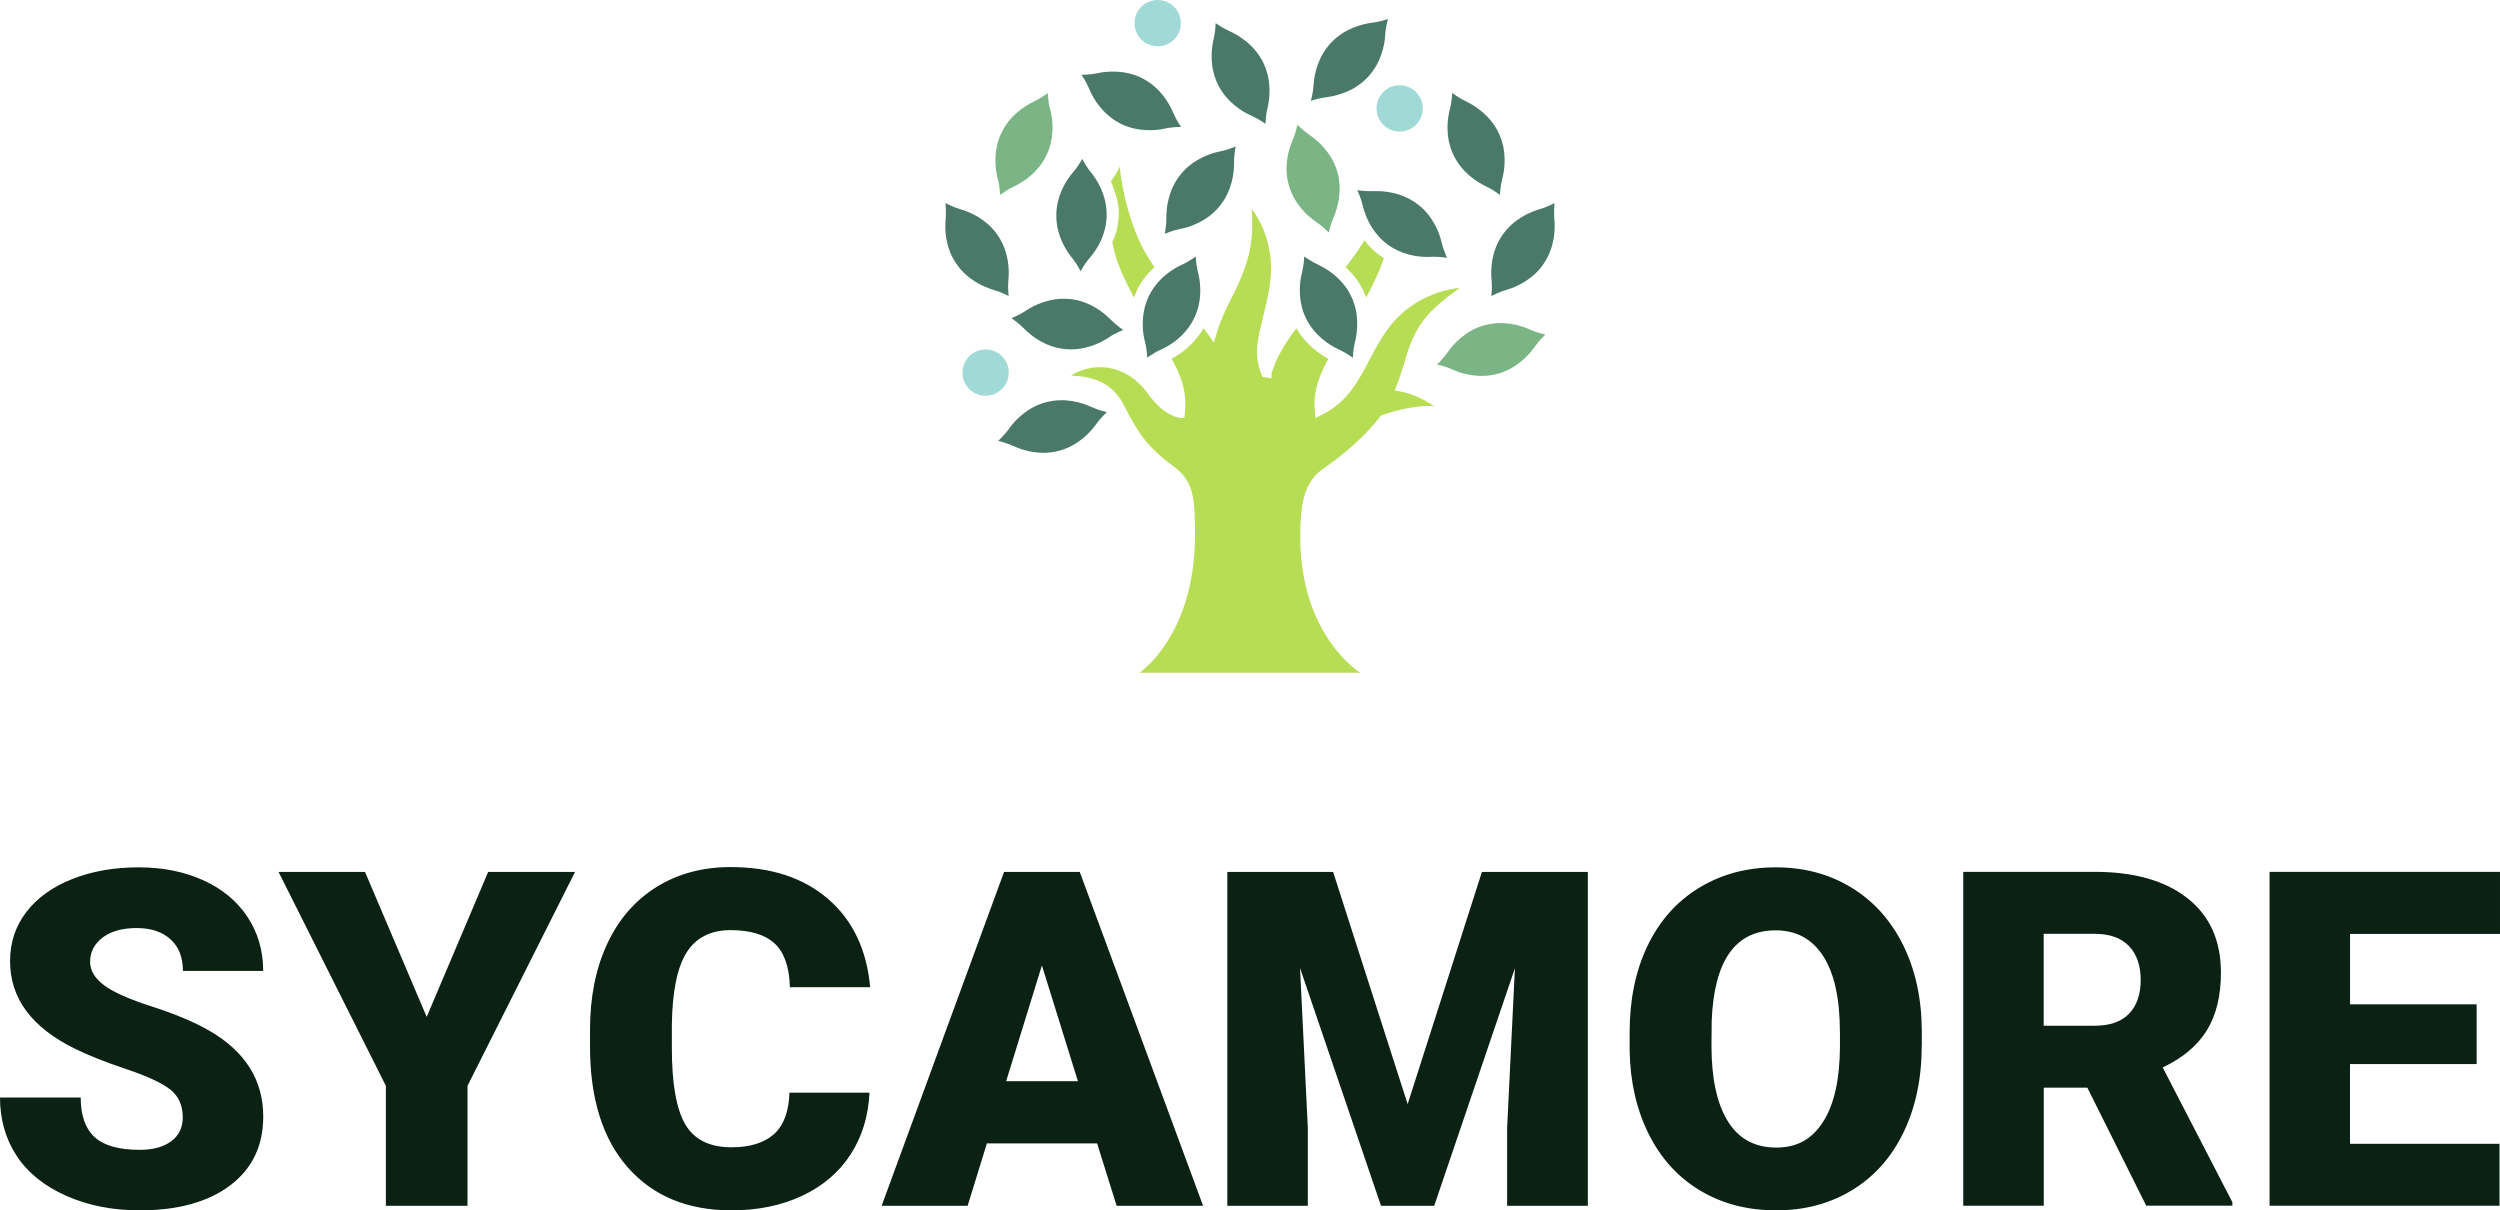
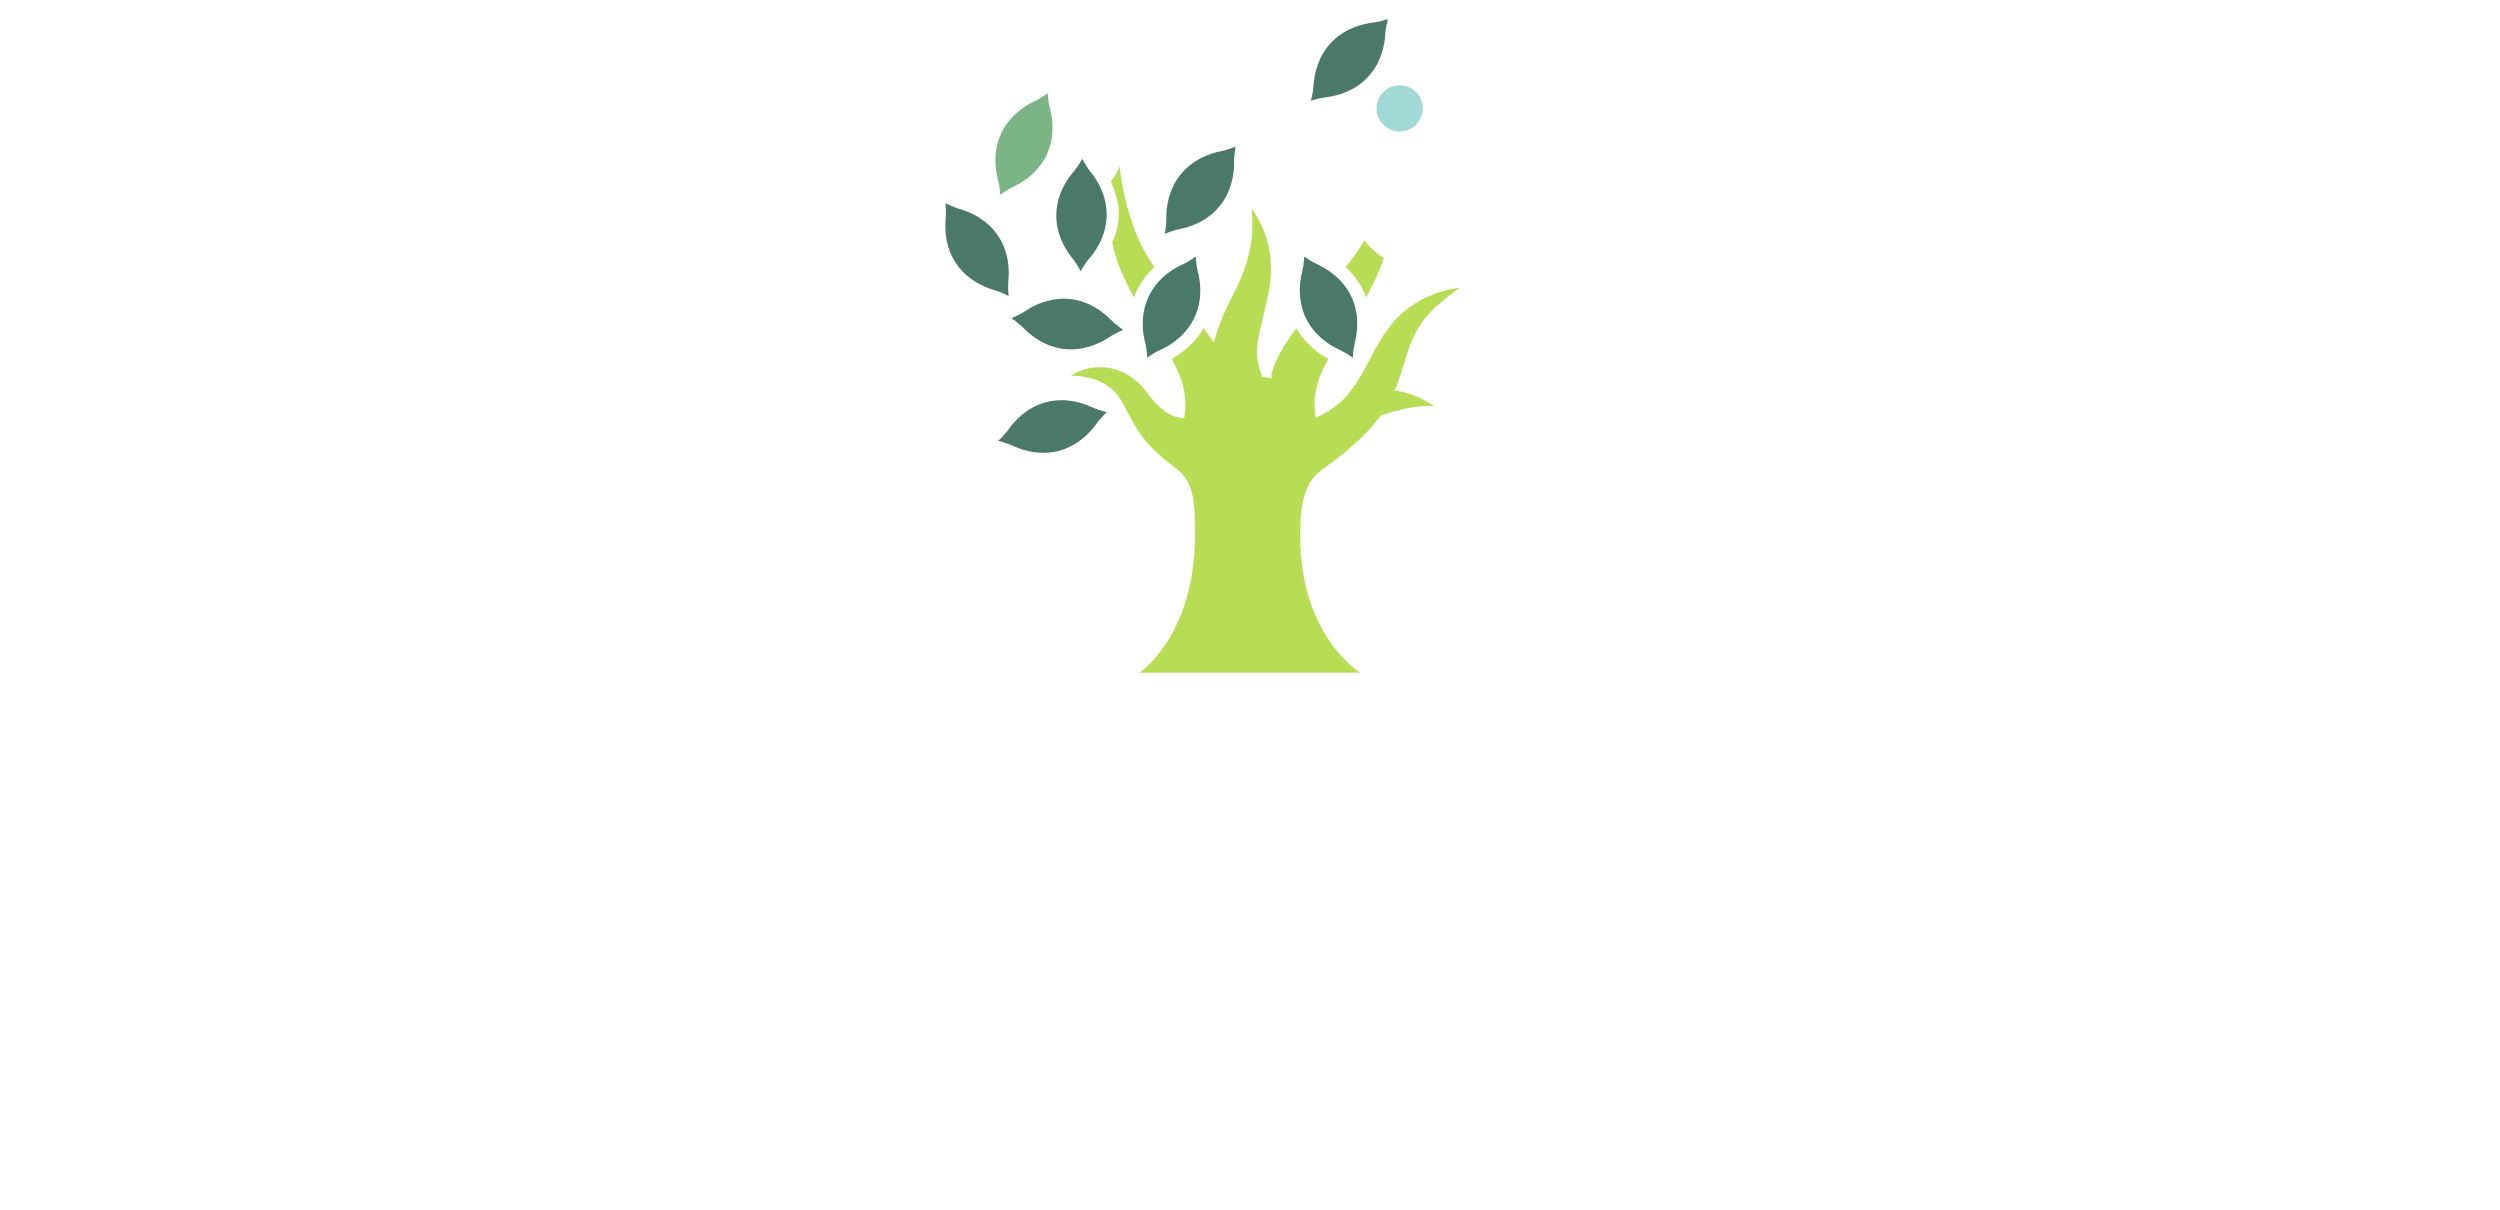
<svg xmlns="http://www.w3.org/2000/svg" id="final" viewBox="0 0 372.66 180.42">
  <defs>
    <style>.cls-1{fill:#a1d9d7}.cls-2{fill:#0a2114}.cls-3{fill:#4a7869}.cls-4{fill:#7bb586}.cls-5{fill:#b7dd54}</style>
  </defs>
-   <path d="M27.24 166.51c0-1.75-.62-3.12-1.86-4.1-1.24-.98-3.42-1.99-6.55-3.04-3.12-1.05-5.67-2.06-7.66-3.04-6.45-3.17-9.67-7.52-9.67-13.06 0-2.76.8-5.19 2.41-7.3 1.61-2.11 3.88-3.75 6.82-4.92 2.94-1.17 6.24-1.76 9.91-1.76s6.78.64 9.62 1.91c2.84 1.28 5.04 3.09 6.61 5.45s2.36 5.05 2.36 8.08H27.27c0-2.03-.62-3.6-1.86-4.72-1.24-1.12-2.92-1.67-5.04-1.67s-3.83.47-5.08 1.42c-1.24.95-1.86 2.15-1.86 3.61 0 1.28.68 2.43 2.05 3.47 1.37 1.04 3.77 2.11 7.21 3.21 3.44 1.11 6.27 2.3 8.48 3.57 5.38 3.1 8.07 7.37 8.07 12.82 0 4.35-1.64 7.77-4.92 10.25-3.28 2.48-7.78 3.73-13.5 3.73-4.03 0-7.69-.72-10.95-2.17-3.27-1.45-5.73-3.43-7.38-5.95C.83 169.78 0 166.88 0 163.6h12.03c0 2.67.69 4.63 2.07 5.9 1.38 1.26 3.62 1.9 6.72 1.9 1.98 0 3.55-.43 4.7-1.28 1.15-.85 1.73-2.06 1.73-3.61ZM63.61 151.57l9.16-21.6h12.95l-16.03 31.89v17.88H57.52v-17.88l-16-31.89h12.89l9.19 21.6ZM129.61 162.88c-.16 3.46-1.09 6.52-2.8 9.18-1.71 2.65-4.11 4.71-7.19 6.17-3.09 1.46-6.61 2.19-10.58 2.19-6.54 0-11.69-2.13-15.45-6.39s-5.64-10.28-5.64-18.05v-2.46c0-4.88.85-9.14 2.55-12.8 1.7-3.66 4.14-6.48 7.33-8.48 3.19-1.99 6.88-2.99 11.07-2.99 6.04 0 10.89 1.59 14.56 4.77 3.67 3.18 5.75 7.56 6.25 13.14h-11.96c-.09-3.03-.85-5.21-2.29-6.53-1.44-1.32-3.62-1.98-6.56-1.98s-5.17 1.12-6.56 3.35c-1.39 2.23-2.12 5.8-2.19 10.7v3.52c0 5.31.67 9.1 2 11.38 1.33 2.28 3.63 3.42 6.89 3.42 2.76 0 4.86-.65 6.32-1.95 1.46-1.3 2.23-3.36 2.32-6.19h11.93ZM163.55 170.44h-16.44l-2.87 9.3h-12.82l18.25-49.77h11.28l18.39 49.77h-12.89l-2.91-9.3Zm-13.57-9.27h10.7l-5.37-17.26-5.33 17.26ZM198.72 129.97l11.11 34.62 11.07-34.62h15.79v49.77h-12.03v-11.62l1.16-23.79-12.03 35.41h-7.93l-12.07-35.44 1.16 23.82v11.62h-12v-49.77h15.76ZM286.46 155.88c0 4.85-.9 9.15-2.7 12.89-1.8 3.74-4.36 6.61-7.67 8.63-3.31 2.02-7.09 3.02-11.33 3.02s-8-.97-11.28-2.92-5.84-4.73-7.67-8.36-2.8-7.78-2.89-12.48v-2.8c0-4.88.89-9.18 2.68-12.9s4.35-6.6 7.69-8.63c3.34-2.03 7.14-3.04 11.4-3.04s7.97 1 11.28 3.01c3.3 2.01 5.87 4.86 7.71 8.56 1.83 3.7 2.76 7.95 2.79 12.73v2.29Zm-12.2-2.09c0-4.94-.83-8.7-2.48-11.26s-4.02-3.85-7.09-3.85c-6.02 0-9.19 4.51-9.54 13.54l-.03 3.66c0 4.88.81 8.62 2.43 11.25 1.62 2.62 4.02 3.93 7.21 3.93s5.37-1.29 7.01-3.86c1.64-2.57 2.47-6.28 2.5-11.11v-2.29ZM311.14 162.13h-6.49v17.6h-12v-49.77h19.58c5.9 0 10.52 1.31 13.84 3.93 3.33 2.62 4.99 6.32 4.99 11.1 0 3.46-.7 6.33-2.1 8.6-1.4 2.28-3.6 4.12-6.58 5.53l10.39 20.09v.51h-12.85l-8.78-17.6Zm-6.5-9.23h7.59c2.28 0 3.99-.6 5.14-1.8 1.15-1.2 1.73-2.87 1.73-5.02s-.58-3.83-1.74-5.05c-1.16-1.22-2.87-1.83-5.13-1.83h-7.59v13.71ZM369.17 158.61H350.3v11.89h22.29v9.23h-34.28v-49.77h34.35v9.26h-22.35v10.49h18.87v8.89Z" class="cls-2" />
  <path d="M209.26 54.39c1.6-6.04 3.53-7.98 8.35-11.49-4.33.49-8.31 2.74-10.75 6.18-1.06 1.41-1.9 3-2.7 4.54l-.6 1.11-.06.11c-.17.31-.34.63-.51.93-.76 1.31-1.81 3-3.36 4.34-.76.66-1.61 1.23-2.61 1.73l-.93.47-.1-1.04c-.29-3.03.8-5.61 2.03-7.78-1.31-.7-3.38-2.11-4.78-4.56-.86 1.13-1.56 2.18-2.16 3.24-.66 1.09-1.17 2.26-1.54 3.5v.71l-1.36-.19-.14-.37c-.66-1.64-.84-3.27-.53-5 .19-1.24.5-2.5.83-3.83.37-1.54.77-3.13.96-4.68.6-4.04-.44-8.14-2.73-11.2.49 5.45-.71 8.91-3.3 13.91-.61 1.23-1.39 2.88-1.9 4.63l-.43 1.41-.84-1.21c-.23-.31-.46-.63-.69-.93-1.39 2.43-3.46 3.86-4.77 4.56 1.23 2.17 2.31 4.74 2.01 7.78l-.1 1.04s-2.51.46-5.46-3.64c-3.31-4.6-8.31-4.7-11.46-2.66 4.04.09 6.43 1.55 7.88 4.36 2.24 4.32 3.3 6.09 7.72 9.4 2.8 2.1 2.9 5.04 2.9 10 0 15.02-8.27 20.52-8.27 20.52h32.9s-8.94-5.45-8.94-20.28c0-5.56.79-8.33 3.57-10.24 2.57-1.77 6.12-4.66 8.45-7.82 1.87-.65 5.26-1.63 7.96-1.38-2.3-1.55-4.29-2.17-5.9-2.33.58-1.4 1-2.75 1.34-3.87Z" class="cls-5" />
-   <path d="M186.53 17.24c1.07.47 2.11 1.22 2.11 1.22s.03-1.28.31-2.41c.34-1.42.64-4.13-.66-6.75-1.3-2.63-3.63-4.03-4.97-4.63-1.07-.47-2.11-1.22-2.11-1.22s-.03 1.28-.31 2.41c-.34 1.43-.64 4.13.66 6.76s3.63 4.03 4.97 4.62ZM221.5 27.78c1.06.49 2.08 1.27 2.08 1.27s.06-1.28.36-2.41c.37-1.41.73-4.11-.52-6.77-1.24-2.66-3.54-4.11-4.86-4.74-1.06-.49-2.08-1.27-2.08-1.27s-.06 1.28-.36 2.41c-.37 1.42-.73 4.11.51 6.77 1.24 2.66 3.54 4.11 4.86 4.73ZM222.34 41.69c.12 1.16-.03 2.44-.03 2.44s1.13-.61 2.25-.92c1.4-.4 3.91-1.48 5.55-3.9 1.65-2.42 1.73-5.14 1.59-6.6-.12-1.16.03-2.44.03-2.44s-1.13.61-2.25.92c-1.41.41-3.91 1.47-5.56 3.9-1.65 2.42-1.73 5.14-1.58 6.6Z" class="cls-3" />
-   <path d="M221.28 48.48c-2.83.78-4.64 2.8-5.47 4.01-.66.96-1.6 1.84-1.6 1.84s1.26.27 2.31.76c1.33.6 3.94 1.4 6.76.62 2.83-.78 4.64-2.8 5.48-4 .66-.96 1.6-1.84 1.6-1.84s-1.26-.27-2.31-.76c-1.34-.6-3.93-1.41-6.76-.62ZM196.22 33.1c.97.65 1.86 1.57 1.86 1.57s.25-1.26.73-2.32c.58-1.34 1.35-3.95.53-6.76-.82-2.82-2.86-4.6-4.08-5.43-.97-.65-1.86-1.57-1.86-1.57s-.25 1.26-.73 2.32c-.59 1.35-1.36 3.95-.53 6.77.82 2.82 2.86 4.6 4.08 5.42Z" class="cls-4" />
  <path d="M198.87 40.96c-.86-.71-1.73-1.19-2.36-1.49-1.07-.48-2.09-1.24-2.09-1.24s-.05 1.28-.34 2.41c-.32 1.26-.62 3.52.2 5.86.1.3.23.61.38.91 1.27 2.65 3.58 4.08 4.91 4.68.04.02.08.03.11.05 1.02.48 1.98 1.19 1.98 1.19s.04-1.28.33-2.41c.18-.69.34-1.7.32-2.85-.02-1.2-.25-2.56-.9-3.91-.66-1.38-1.6-2.42-2.54-3.2Z" class="cls-3" />
  <circle cx="208.64" cy="16.16" r="3.45" class="cls-1" />
  <path d="M203.88 11.51c2.01-2.13 2.52-4.8 2.6-6.27.06-1.16.41-2.4.41-2.4s-1.21.42-2.37.55c-1.45.18-4.09.84-6.1 2.97-2.01 2.13-2.52 4.8-2.61 6.27-.06 1.16-.41 2.4-.41 2.4s1.21-.42 2.37-.55c1.46-.18 4.09-.83 6.11-2.97Z" class="cls-3" />
  <path d="M149.09 29.05s1.02-.78 2.08-1.27c1.33-.62 3.63-2.07 4.86-4.73 1.25-2.66.89-5.35.51-6.77-.31-1.12-.36-2.41-.36-2.41s-1.02.78-2.08 1.27c-1.33.63-3.62 2.08-4.86 4.74-1.24 2.65-.89 5.35-.51 6.77.31 1.12.36 2.41.36 2.41Z" class="cls-4" />
  <path d="M148.1 43.21c1.12.31 2.25.92 2.25.92s-.15-1.28-.03-2.44c.15-1.46.07-4.17-1.58-6.6-1.65-2.43-4.15-3.49-5.56-3.9-1.12-.31-2.25-.92-2.25-.92s.15 1.28.03 2.44c-.14 1.46-.07 4.18 1.59 6.6 1.64 2.42 4.15 3.49 5.55 3.9ZM155.94 59.95c-2.84.75-4.68 2.75-5.53 3.95-.67.96-1.62 1.82-1.62 1.82s1.25.29 2.31.78c1.33.62 3.92 1.45 6.75.7s4.68-2.75 5.52-3.94c.67-.96 1.62-1.82 1.62-1.82s-1.25-.29-2.31-.78c-1.33-.62-3.91-1.46-6.75-.7ZM159.5 44.58c-2.92-.31-5.35.91-6.57 1.72-.96.66-2.16 1.13-2.16 1.13s1.07.71 1.88 1.55c1.02 1.05 3.14 2.75 6.06 3.05 2.91.31 5.35-.91 6.56-1.72.96-.66 2.16-1.13 2.16-1.13s-1.07-.71-1.88-1.55c-1.02-1.05-3.14-2.75-6.05-3.06ZM173.86 32.43c.03 1.17-.23 2.42-.23 2.42s1.18-.51 2.33-.73c1.44-.28 4.02-1.13 5.86-3.41 1.85-2.28 2.15-4.98 2.14-6.45-.03-1.17.23-2.42.23-2.42s-1.18.51-2.33.73c-1.44.29-4.02 1.14-5.86 3.42-1.85 2.27-2.15 4.98-2.14 6.44Z" class="cls-3" />
  <path d="M169.46 43.3c.63-1.3 1.51-2.47 2.63-3.47-.29-.41-.54-.81-.8-1.24-2.06-3.18-3.6-8-4.21-12.37-.06-.36-.09-.73-.13-1.1-.01-.11-.03-.23-.03-.33-.31.89-1.32 2.23-1.32 2.23s1.14 2.73 1.17 4.32c.07 3.08-.97 4.69-.97 4.69.43 2.81 1.77 5.56 3.24 8.34.13-.37.27-.71.43-1.07ZM203.64 44.37c1.04-1.96 2.01-3.91 2.64-5.88-.24-.15-.48-.32-.72-.5-.88-.66-1.6-1.41-2.17-2.17-1.22 1.99-2.12 3.13-2.81 4.01 1.12 1 2 2.17 2.63 3.47.16.36.3.7.43 1.07Z" class="cls-5" />
  <path d="M171 53.33s.95-.71 1.98-1.19c.04-.02.08-.04.12-.05 1.33-.6 3.65-2.03 4.91-4.68.15-.3.27-.61.38-.91.82-2.34.52-4.59.2-5.86-.3-1.13-.34-2.41-.34-2.41s-1.03.77-2.09 1.24c-.64.3-1.5.78-2.37 1.49a9.38 9.38 0 0 0-2.54 3.2c-.65 1.35-.88 2.71-.9 3.91-.03 1.15.14 2.16.32 2.85.3 1.13.34 2.41.34 2.41ZM161.08 40.43s.61-1.13 1.38-2.01c.96-1.11 2.46-3.37 2.5-6.3.05-2.94-1.39-5.25-2.31-6.39-.74-.9-1.32-2.05-1.32-2.05s-.61 1.13-1.38 2.01c-.95 1.11-2.45 3.38-2.49 6.31-.05 2.93 1.38 5.24 2.3 6.38.74.9 1.32 2.05 1.32 2.05Z" class="cls-3" />
-   <path d="M172.57 6.9c1.91 0 3.45-1.54 3.45-3.45S174.48 0 172.57 0s-3.45 1.54-3.45 3.45 1.54 3.45 3.45 3.45ZM150.37 55.54c0-1.91-1.54-3.45-3.45-3.45s-3.45 1.54-3.45 3.45 1.54 3.45 3.45 3.45 3.45-1.54 3.45-3.45Z" class="cls-1" />
-   <path d="M166.89 18.36c2.6 1.36 5.31 1.12 6.74.81 1.14-.26 2.42-.25 2.42-.25s-.73-1.06-1.17-2.13c-.57-1.35-1.91-3.71-4.51-5.07-2.59-1.36-5.31-1.12-6.74-.82-1.14.26-2.42.25-2.42.25s.73 1.06 1.17 2.13c.56 1.35 1.9 3.71 4.51 5.07ZM211.27 30.41c-2.1-1.59-4.5-1.92-6.03-1.92h-.48c-.15.01-.31.01-.46.01-1.02 0-1.97-.15-1.97-.15s.54 1.15.8 2.29c.2.83.6 2.05 1.37 3.27.55.86 1.29 1.74 2.26 2.47.02.01.03.02.05.04 2.08 1.55 4.43 1.88 5.95 1.88.18 0 .35 0 .51-.02.16-.01.32-.01.47-.01 1.01 0 1.96.16 1.96.16s-.55-1.16-.8-2.3c-.34-1.42-1.29-3.97-3.63-5.73Z" class="cls-3" />
</svg>